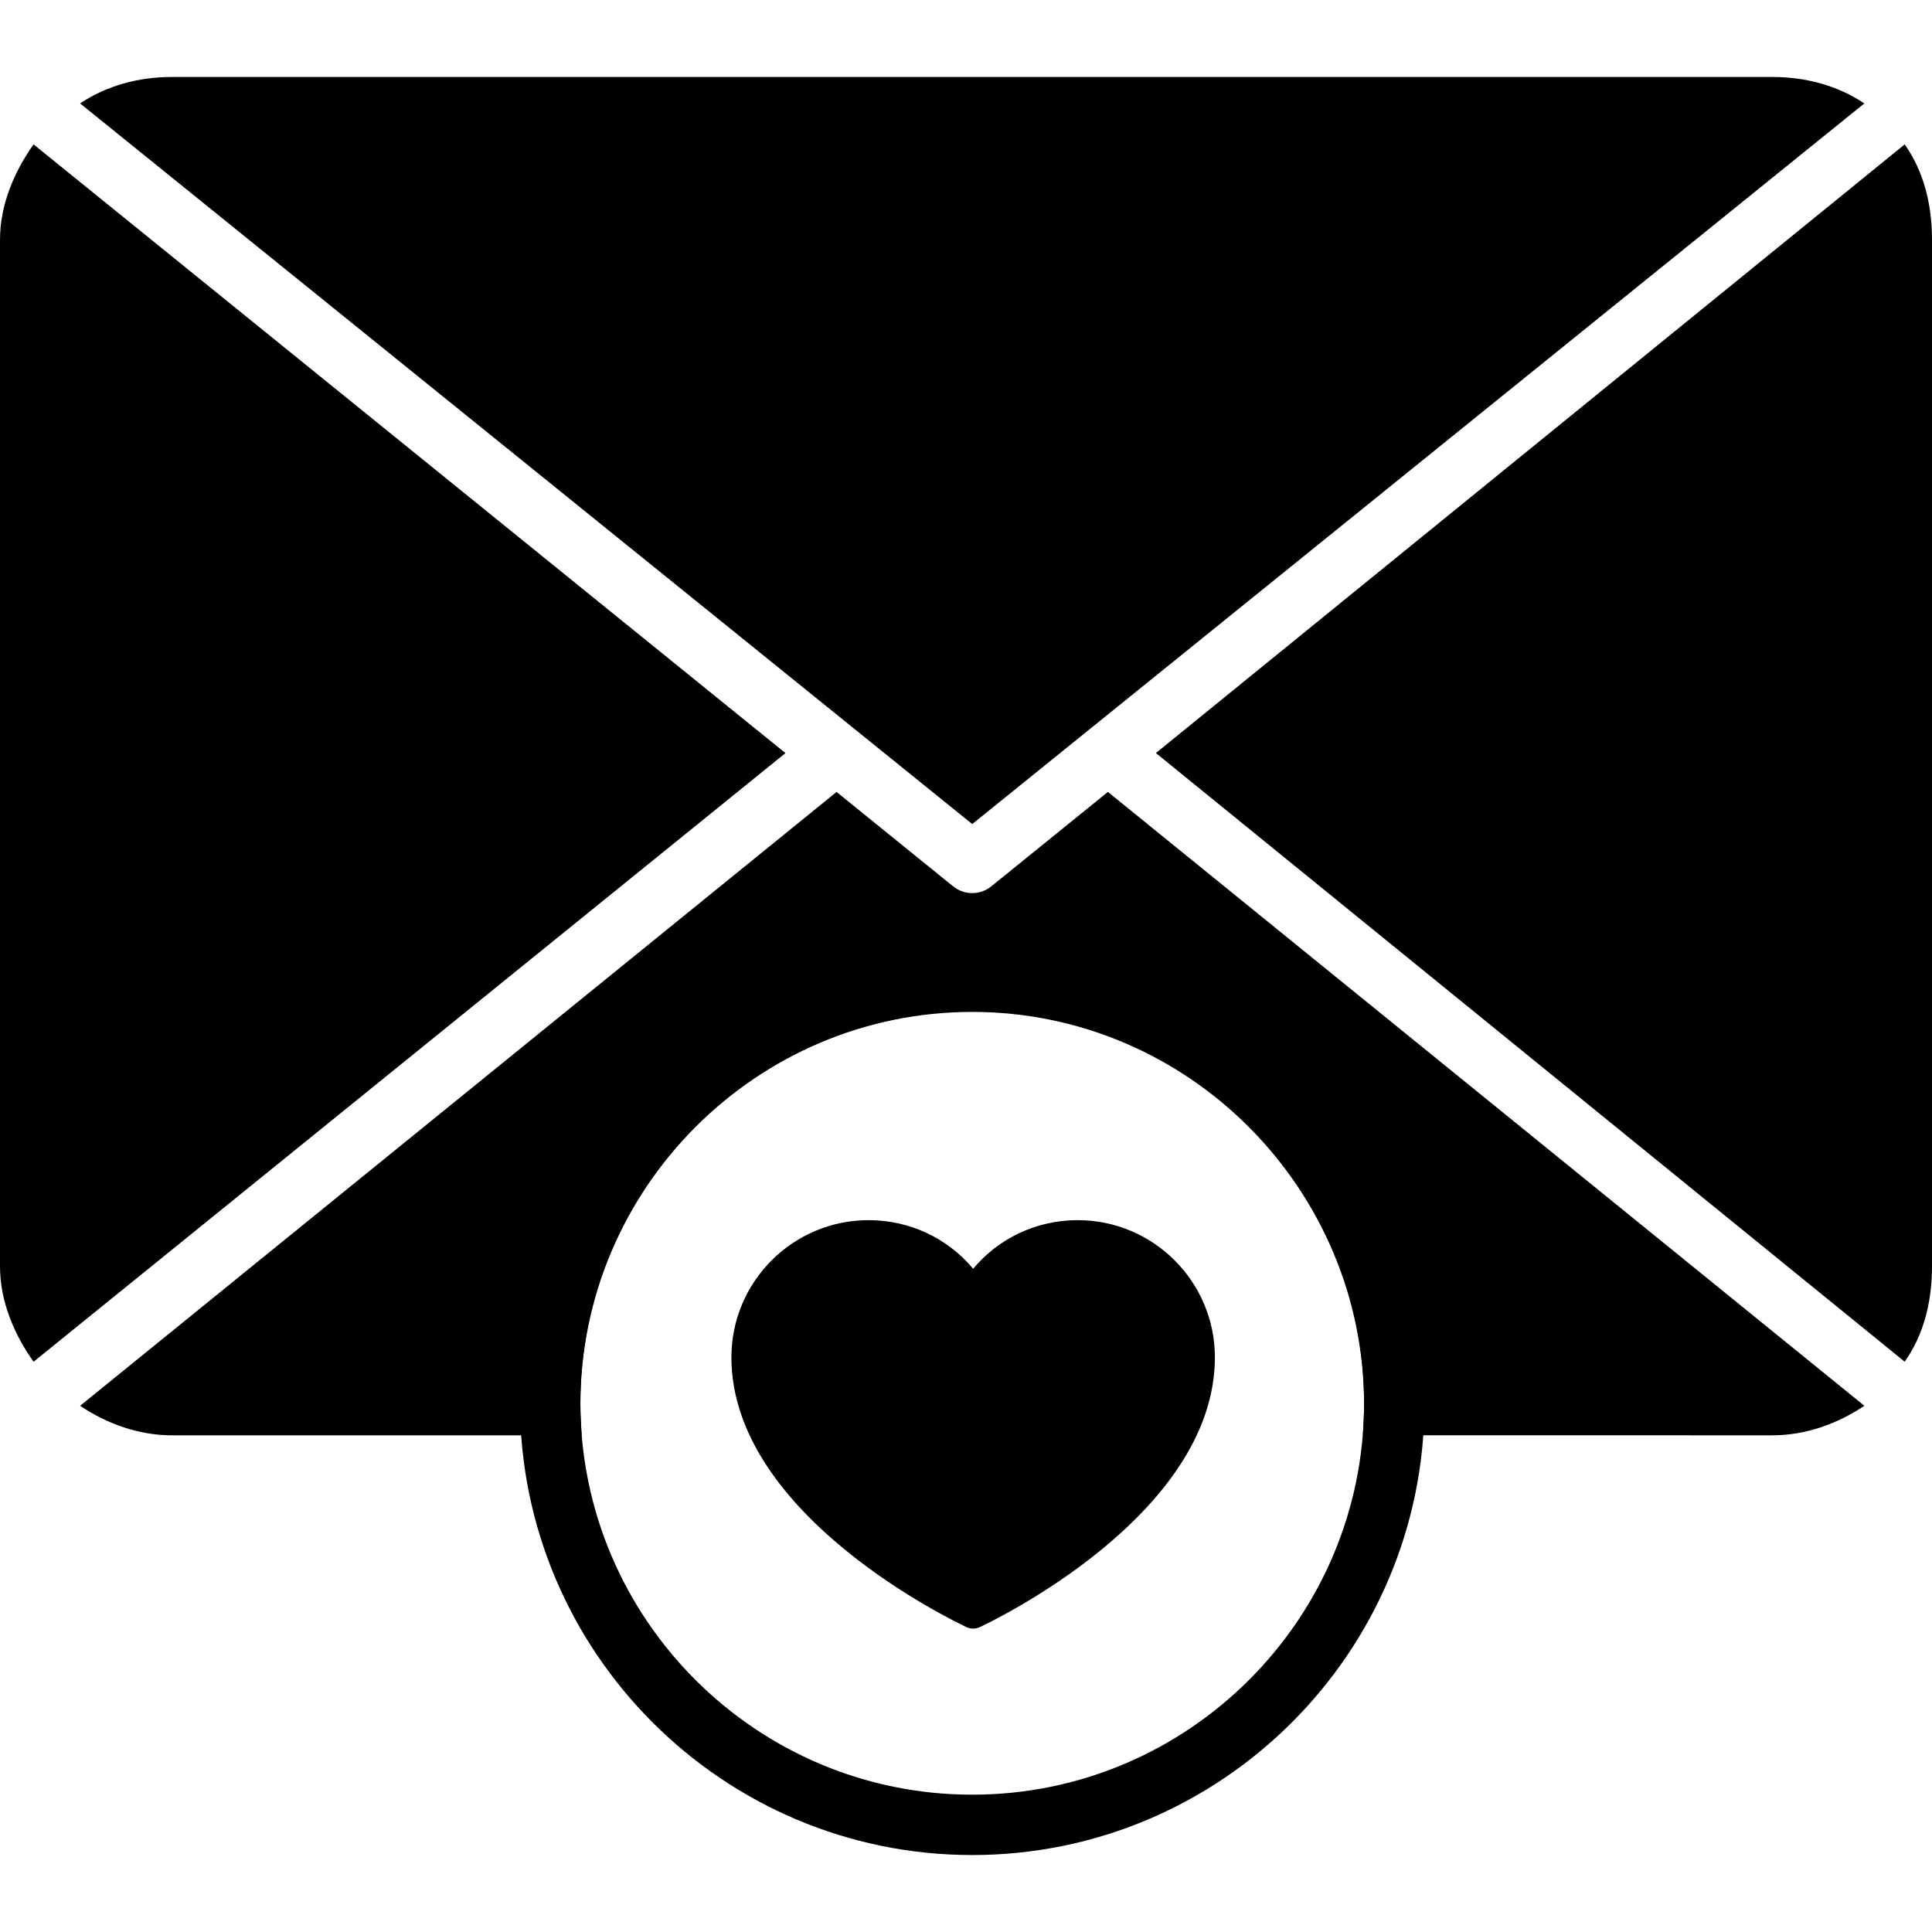
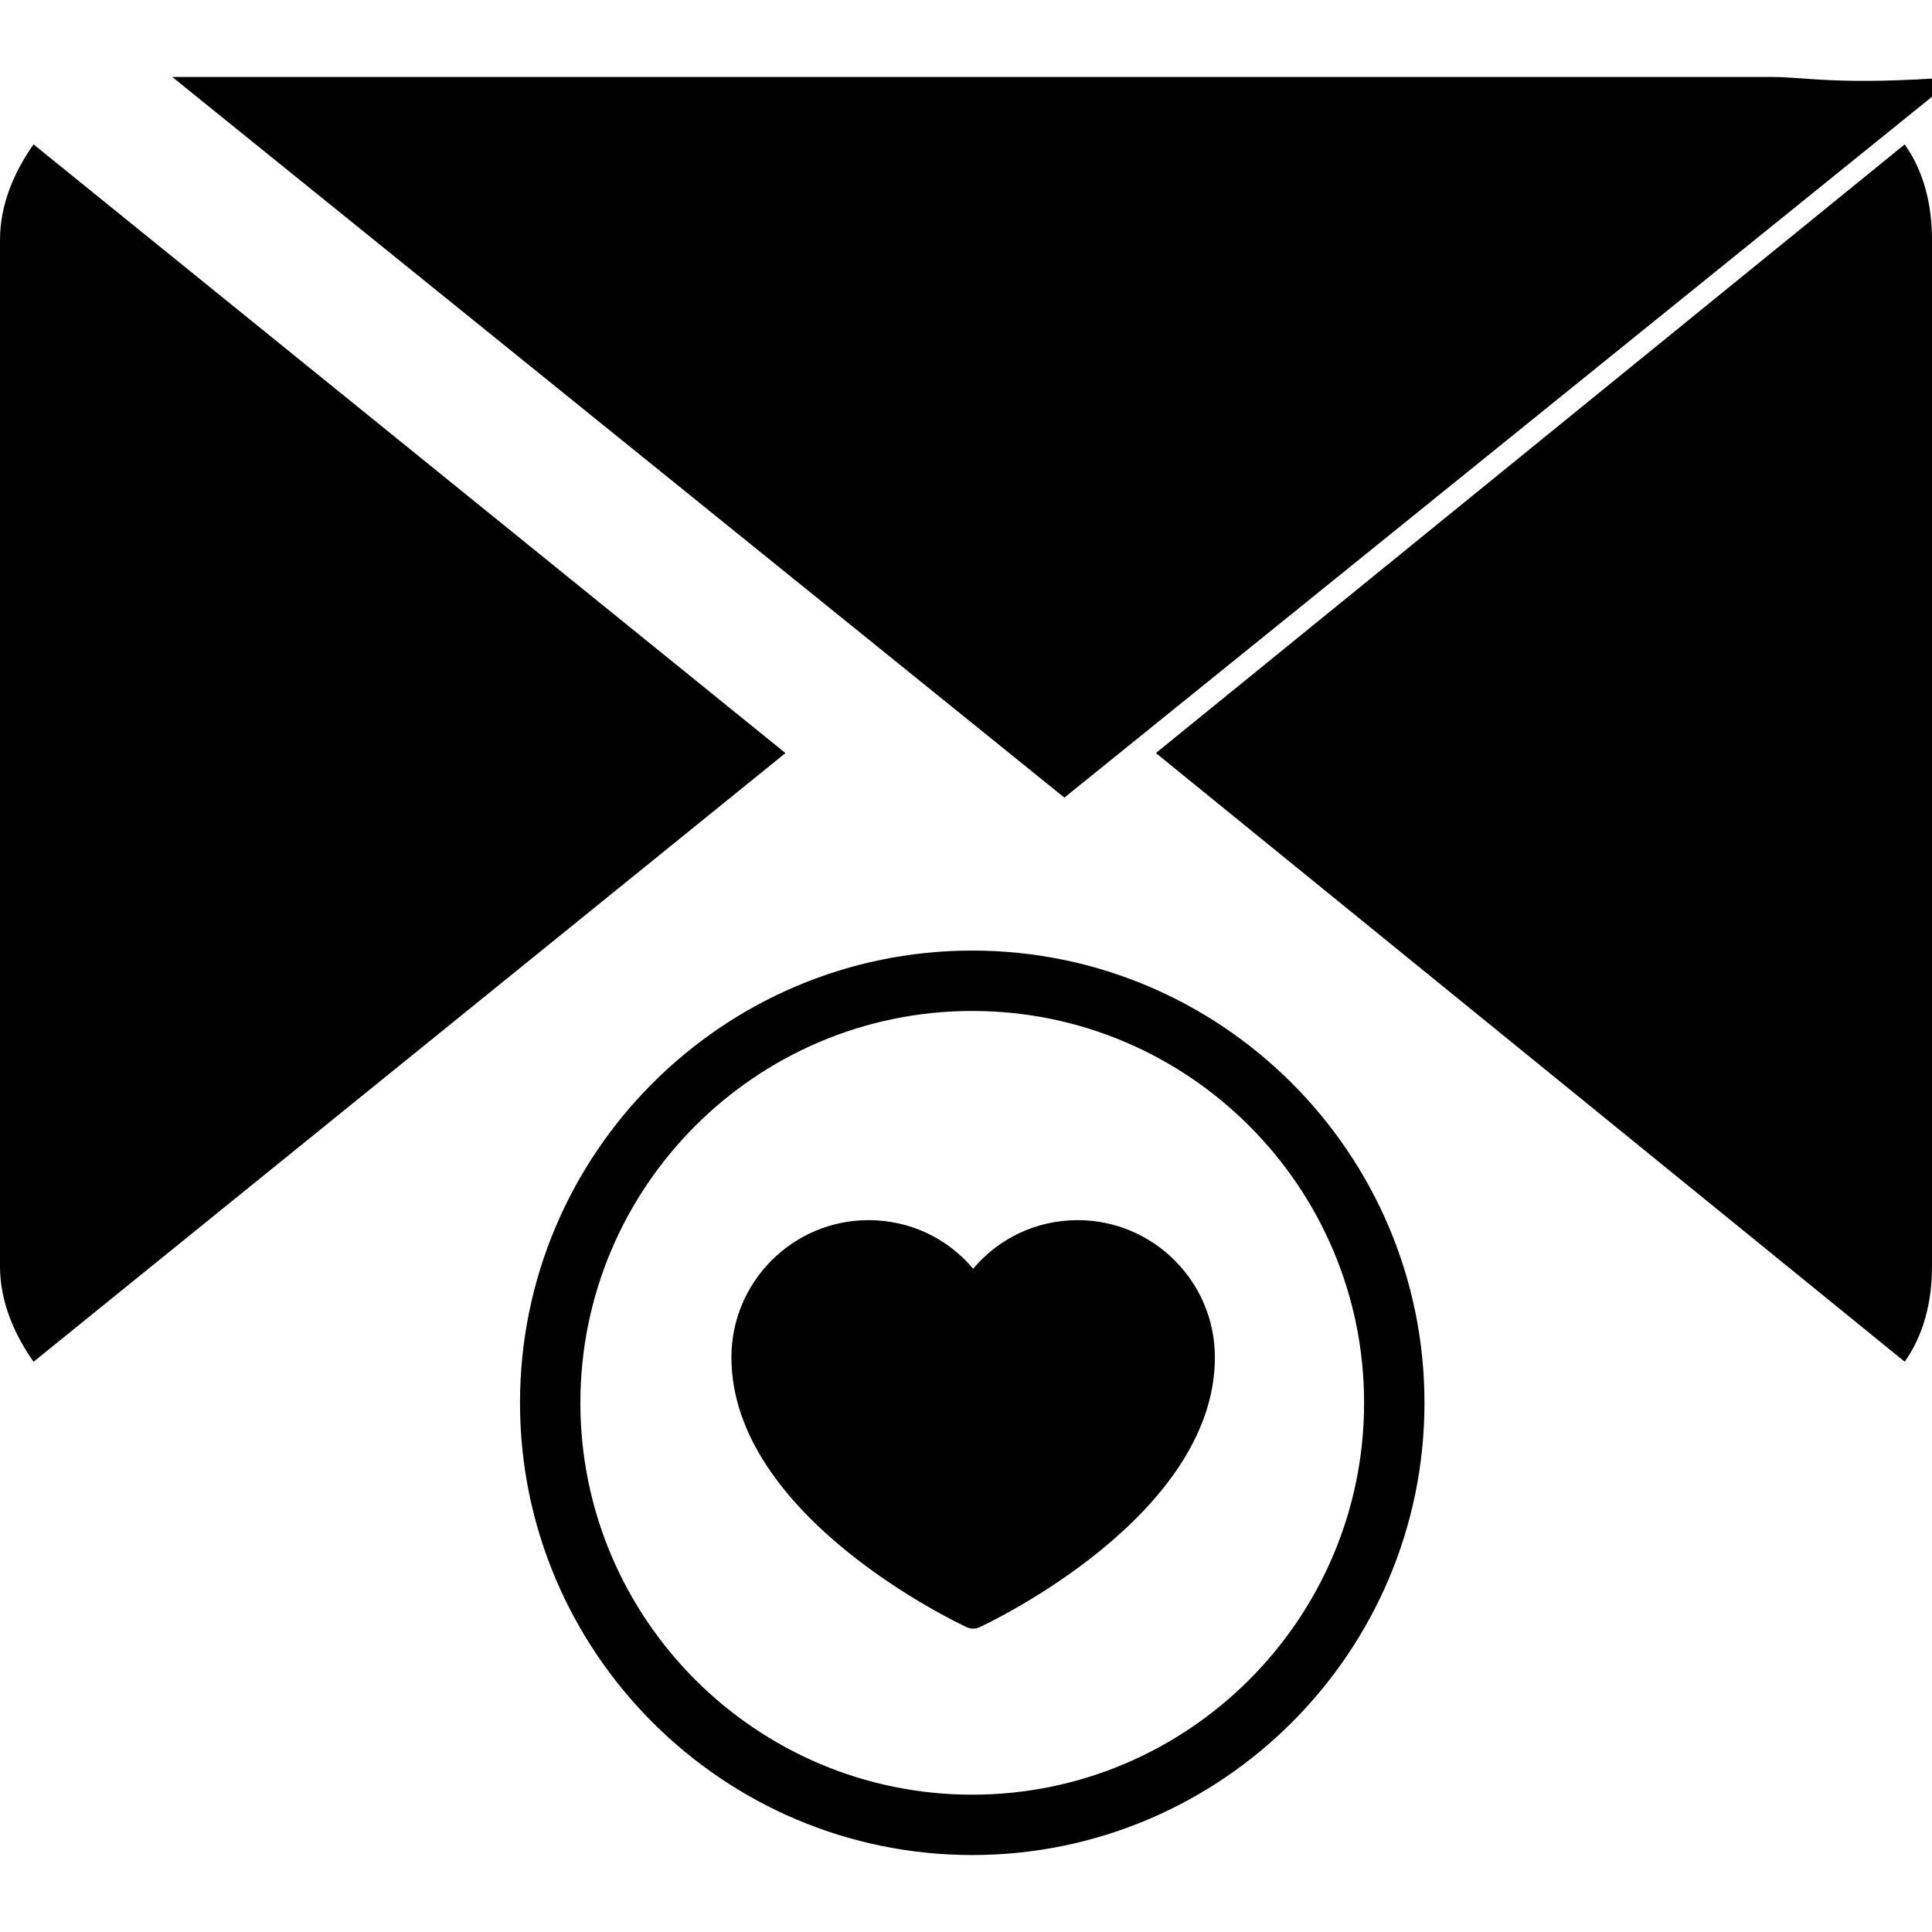
<svg xmlns="http://www.w3.org/2000/svg" fill="#000000" height="800px" width="800px" version="1.1" id="Layer_1" viewBox="0 0 507.172 507.172" xml:space="preserve">
  <g>
    <g>
      <path d="M282.924,320.304c-10.772,0-20.68,4.68-27.464,12.756c-6.784-8.08-16.688-12.756-27.456-12.756    c-19.848,0-36,16.156-36,36.008c0,41.712,59.268,69.68,61.792,70.86c0.532,0.236,1.096,0.36,1.668,0.36    c0.568,0,1.14-0.124,1.668-0.36c2.528-1.18,61.792-29.148,61.792-70.86C318.92,336.46,302.772,320.304,282.924,320.304z" />
    </g>
  </g>
  <g>
    <g>
      <path d="M255.224,249.536c-65.468,0-118.716,53.26-118.716,118.72c0,65.456,53.248,118.712,118.716,118.712    c65.464,0,118.716-53.26,118.716-118.712C373.94,302.792,320.688,249.536,255.224,249.536z M255.224,471.124    c-56.72,0-102.868-46.148-102.868-102.868c0-56.728,46.148-102.868,102.868-102.868c56.724,0,102.868,46.14,102.868,102.868    C358.092,424.976,311.948,471.124,255.224,471.124z" />
    </g>
  </g>
  <g>
    <g>
      <path d="M500.004,37.904l-196.568,159.78l196.568,159.78c5.008-7.092,7.168-15.728,7.168-25.064V62.968    C507.172,53.64,505.012,45,500.004,37.904z" />
    </g>
  </g>
  <g>
    <g>
-       <path d="M465.22,20.204h-420c-8.944,0-17.264,2.312-24.192,6.944l234.192,189.18l234.192-189.18    C482.488,22.516,474.164,20.204,465.22,20.204z" />
+       <path d="M465.22,20.204h-420l234.192,189.18l234.192-189.18    C482.488,22.516,474.164,20.204,465.22,20.204z" />
    </g>
  </g>
  <g>
    <g>
      <path d="M8.808,37.904C3.792,44.996,0,53.64,0,62.968v269.444c0,9.336,3.792,17.968,8.808,25.064l197.384-159.78L8.808,37.904z" />
    </g>
  </g>
  <g>
    <g>
-       <path d="M290.84,207.888l-30.636,24.804c-1.452,1.172-3.22,1.756-4.984,1.756c-1.764,0-3.532-0.584-4.988-1.756l-30.628-24.796    L21.032,369.036c6.924,4.648,15.244,7.756,24.188,7.756h107.456c-0.192-3.96-0.32-5.492-0.32-8.072    c0-56.728,46.148-103.08,102.868-103.08c56.724,0,102.868,46.452,102.868,103.172c0,2.584-0.128,4.016-0.316,7.976H465.22    c8.944,0,17.264-3.108,24.192-7.756L290.84,207.888z" />
-     </g>
+       </g>
  </g>
</svg>